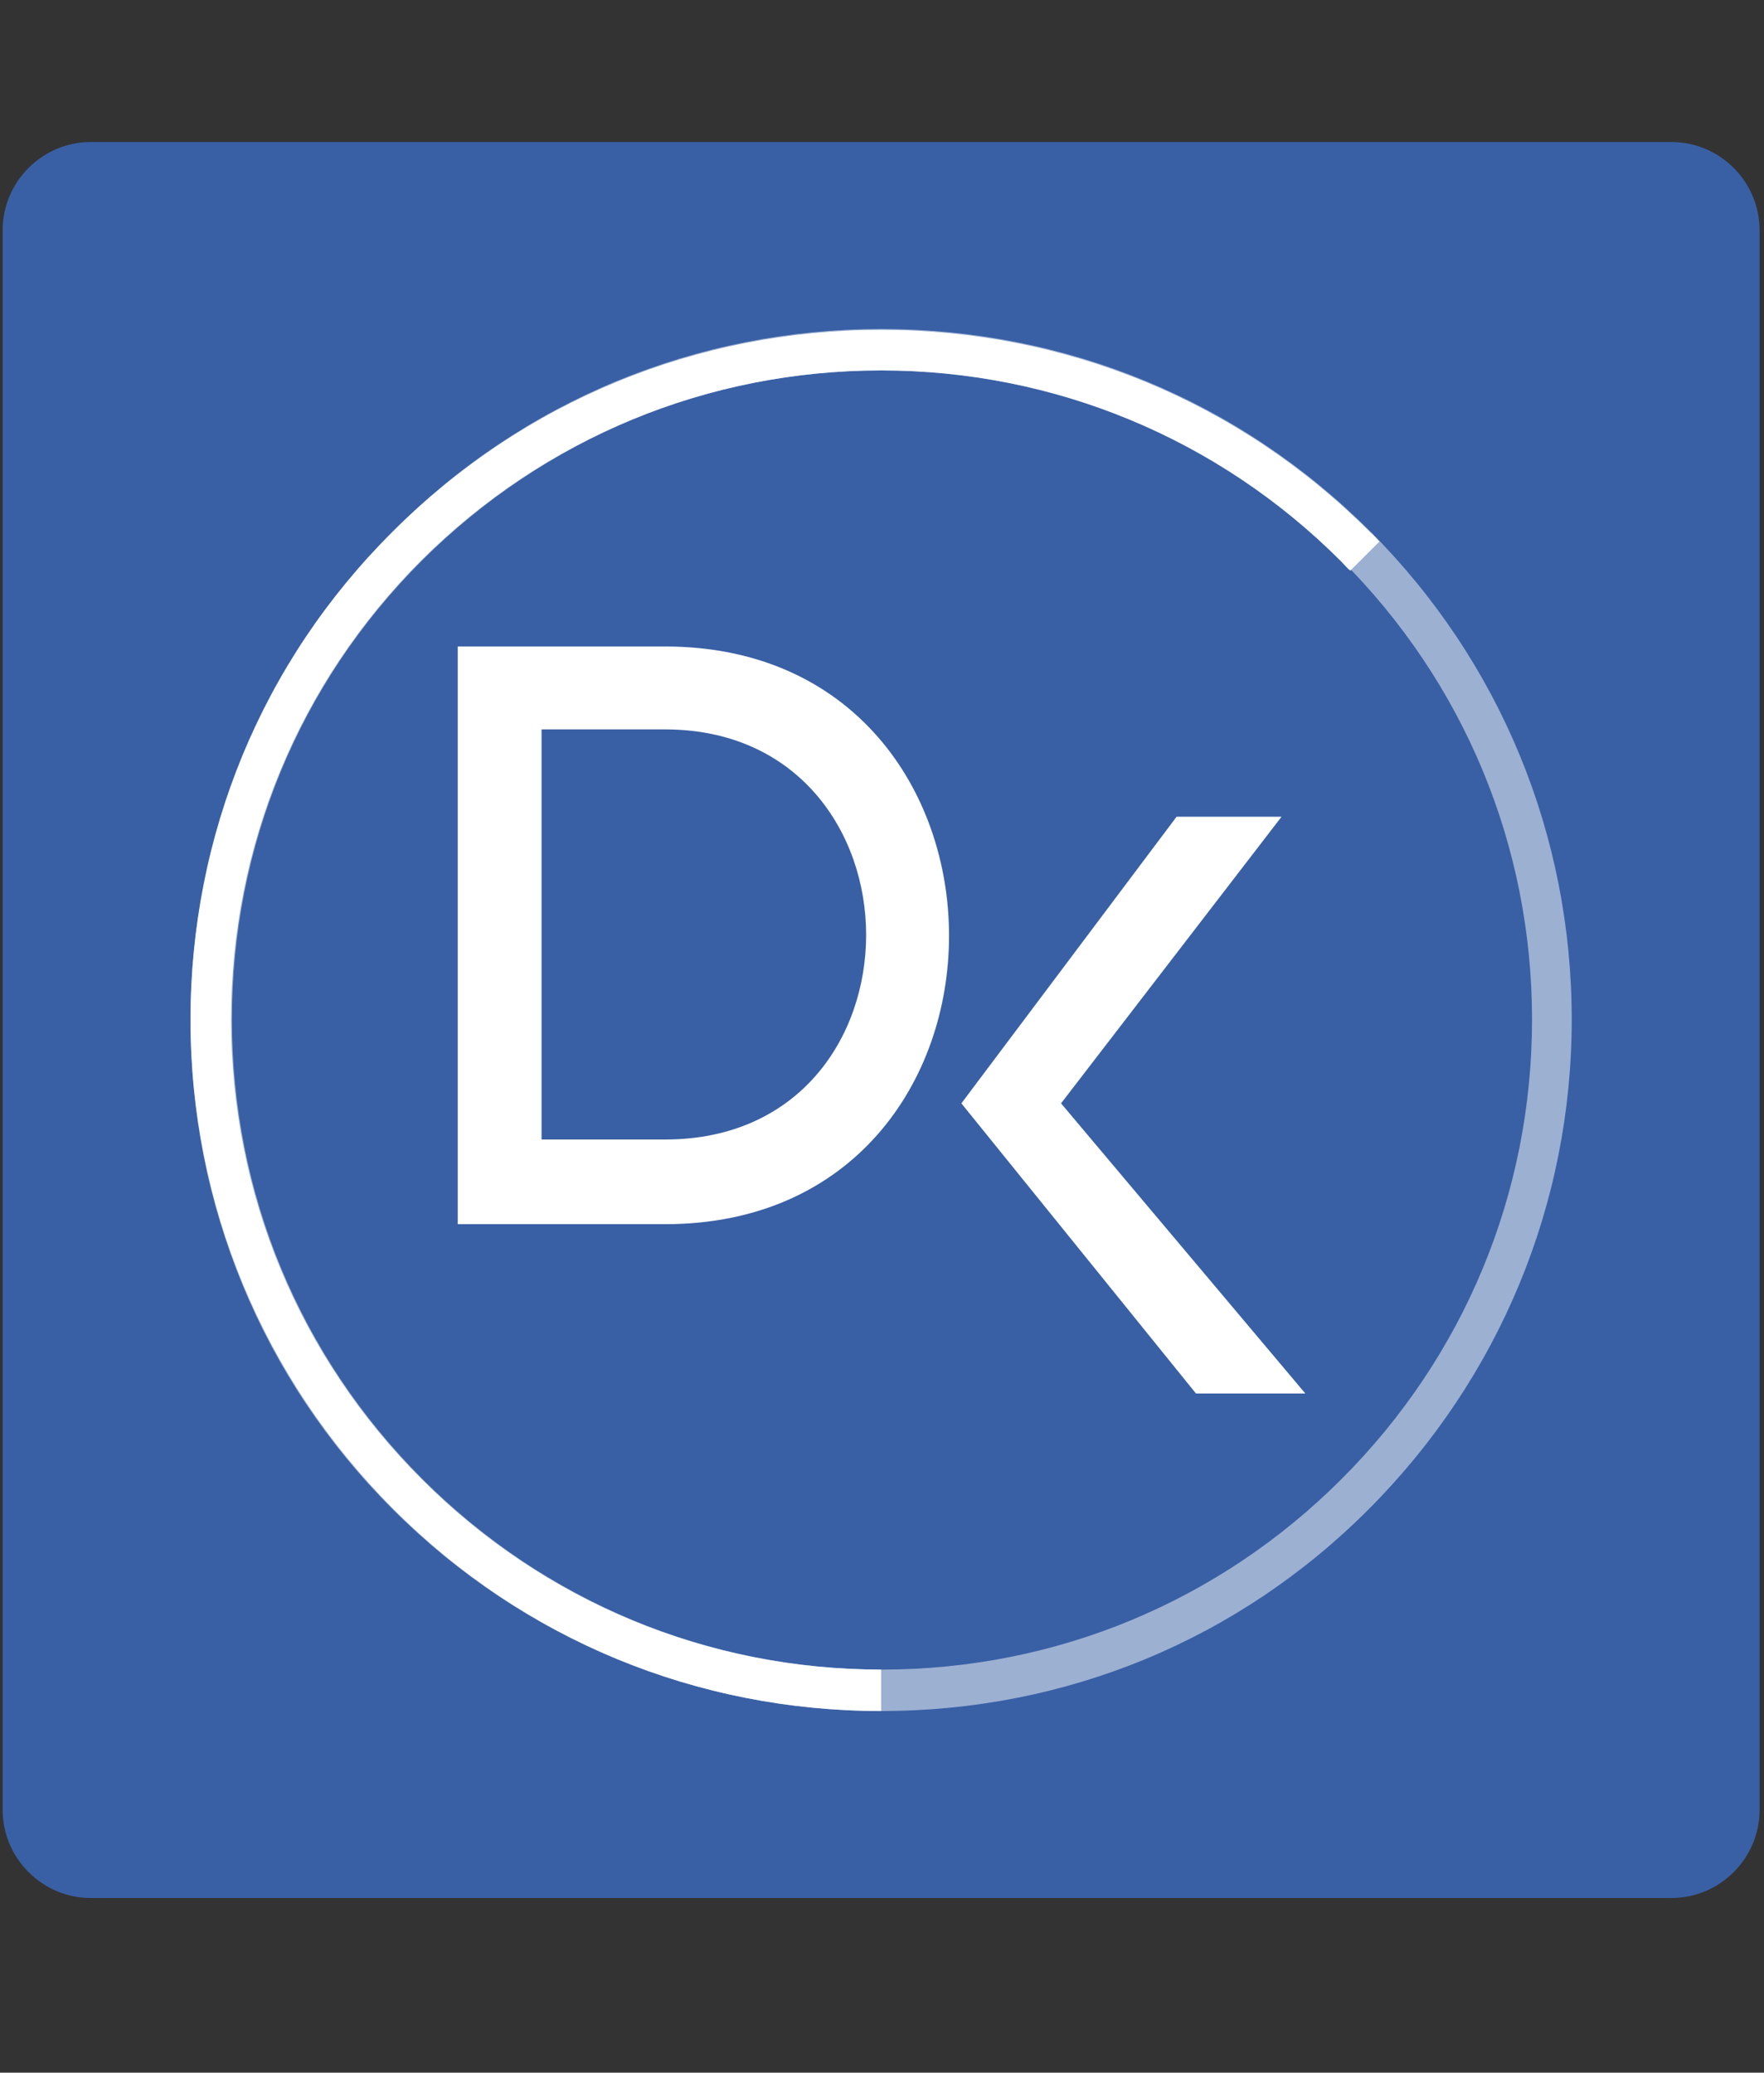
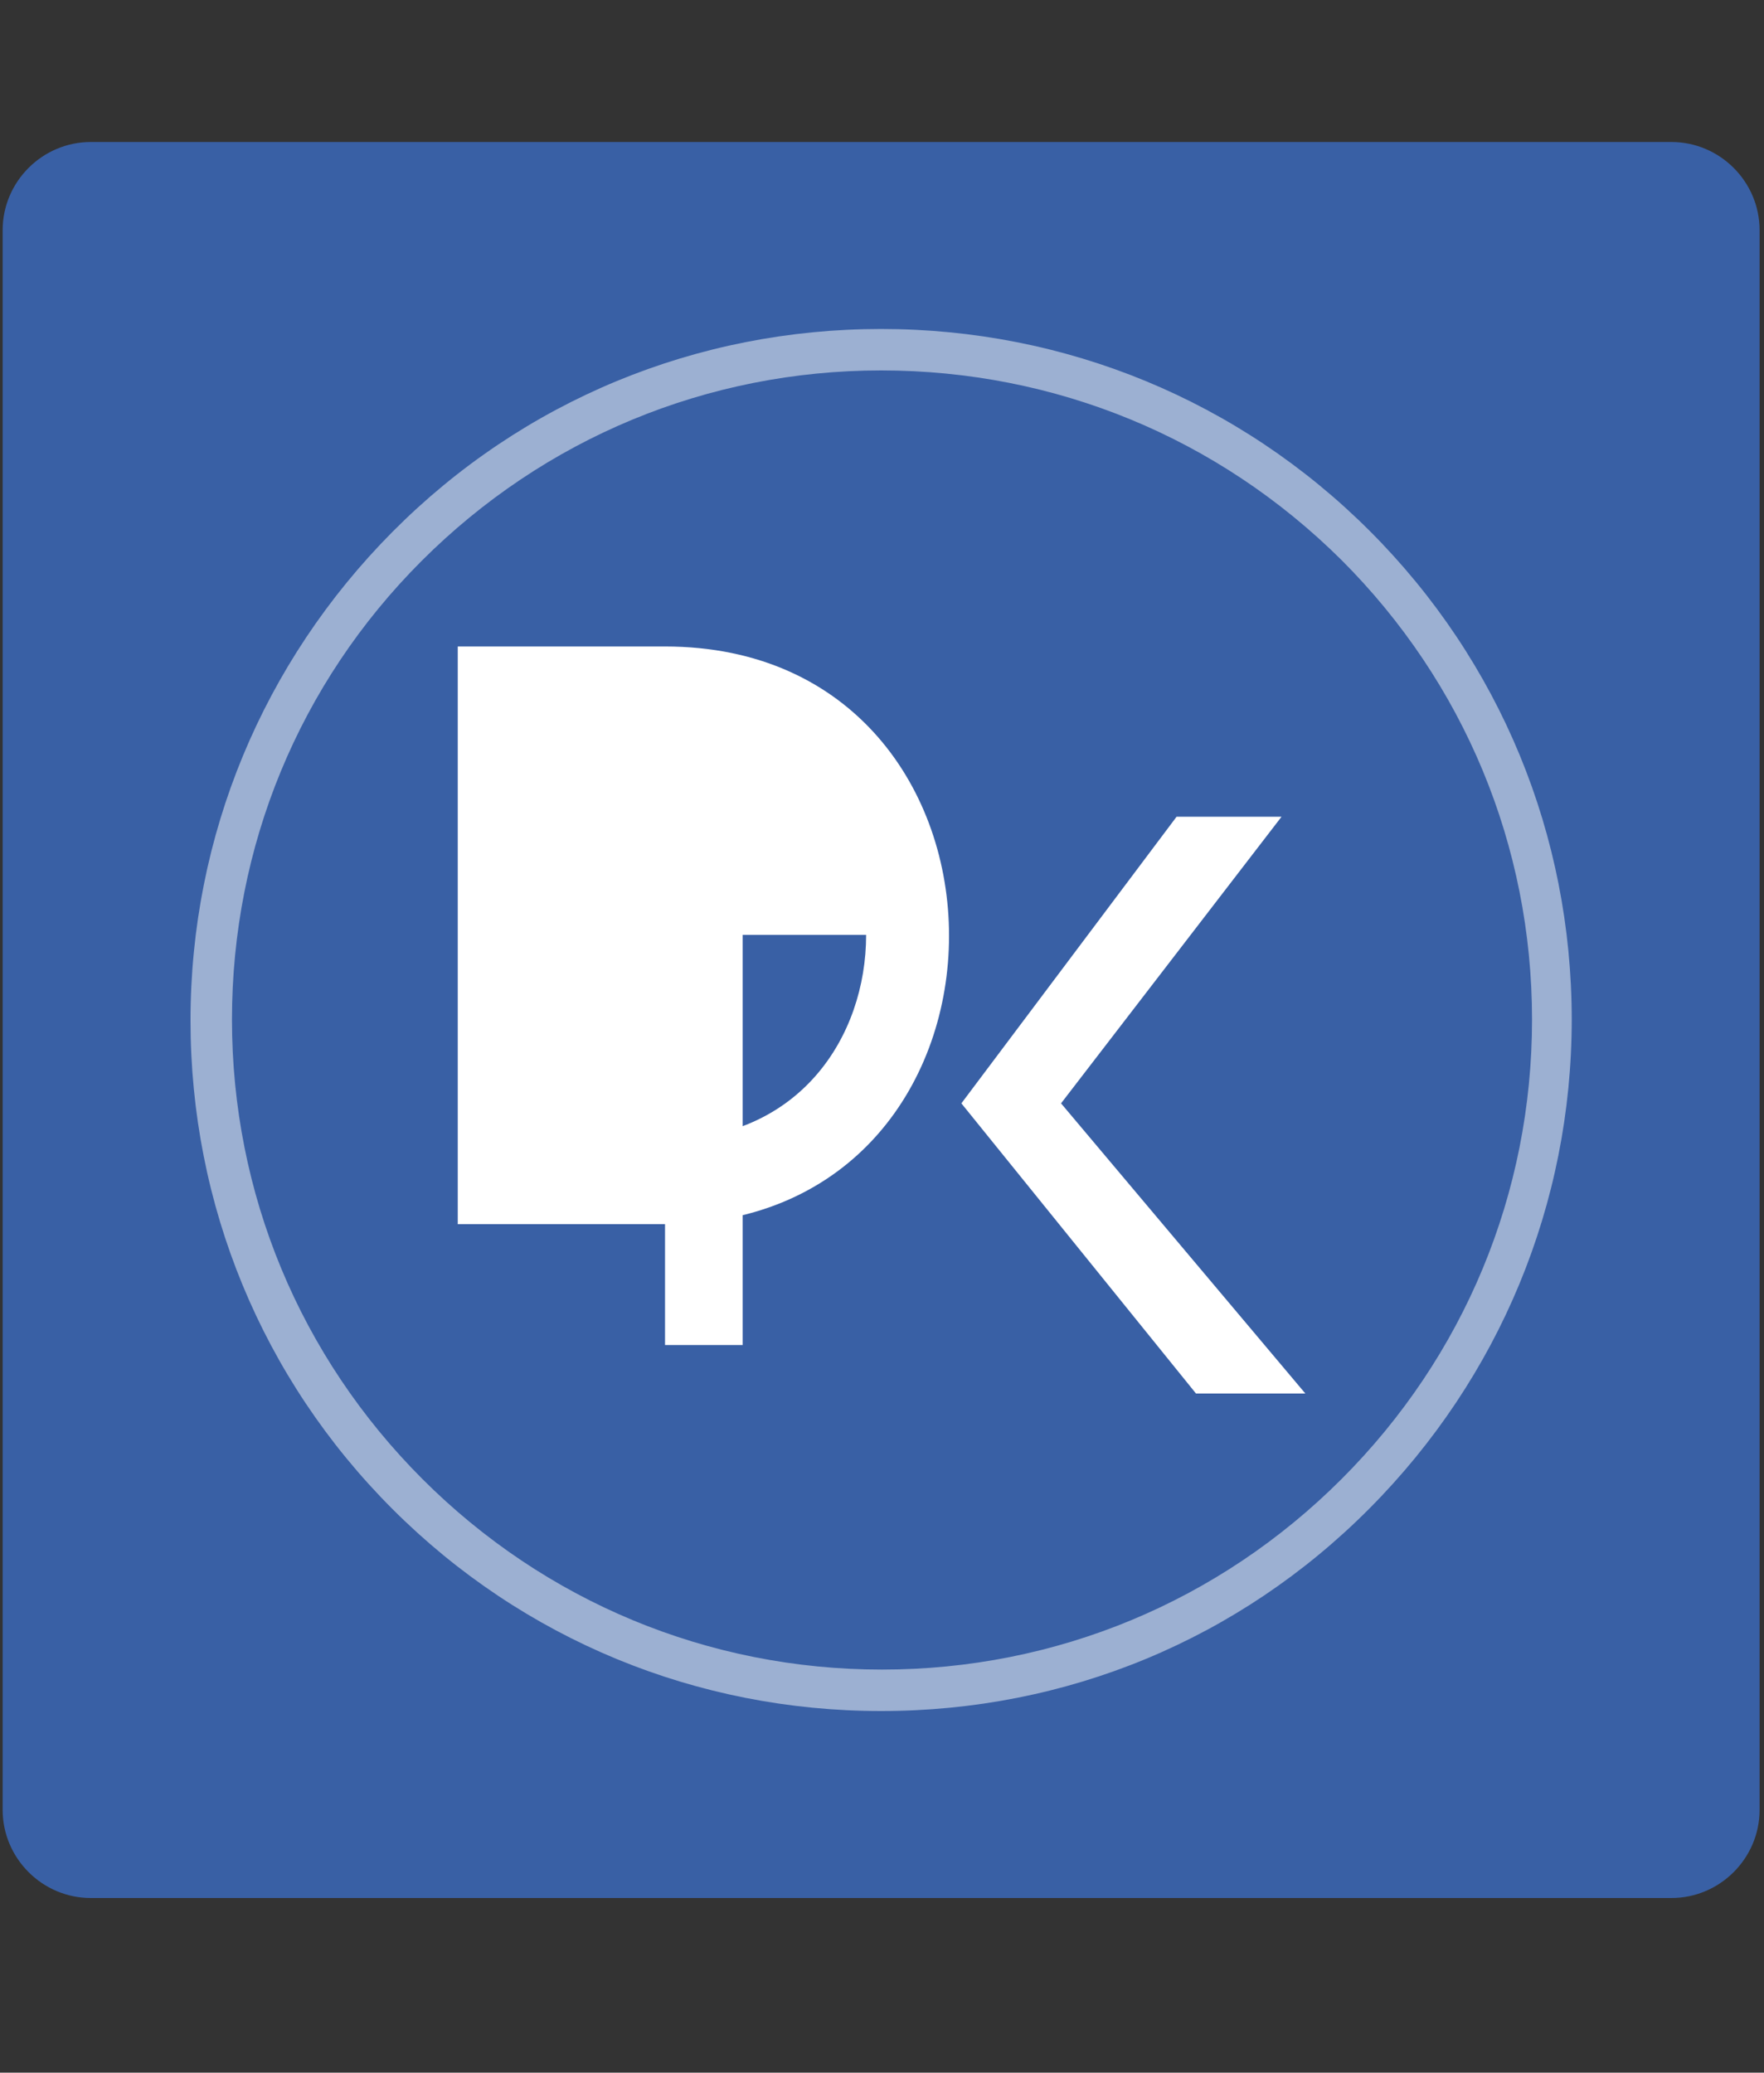
<svg xmlns="http://www.w3.org/2000/svg" version="1.1" id="Ebene_1" x="0px" y="0px" viewBox="0 0 200 235" style="enable-background:new 0 0 200 235;" xml:space="preserve">
  <rect x="0" y="0" width="200" height="235" fill="#333333" stroke="none" />
  <style type="text/css">
	.st0{fill:#3960A5;}
	.st1{fill:#FFFFFF;}
	.st2{opacity:0.5;}
</style>
  <g>
    <g>
      <path class="st0" d="M199.5,205.2c0,5.5-4.5,10-10,10H10.3c-5.5,0-10-4.5-10-10V26.1c0-5.5,4.5-10,10-10h179.2c5.5,0,10,4.5,10,10    V205.2z" />
    </g>
    <g>
-       <path class="st1" d="M75.4,73.3c21.4,0,32.2,16.4,32.2,32.8c0,16.4-10.8,32.7-32.2,32.7H51.9V73.3H75.4z M75.4,129.2    c15.2,0,22.8-11.6,22.8-23.2c0-11.6-7.7-23.3-22.8-23.3h-14v46.5H75.4z" />
+       <path class="st1" d="M75.4,73.3c21.4,0,32.2,16.4,32.2,32.8c0,16.4-10.8,32.7-32.2,32.7H51.9V73.3H75.4z M75.4,129.2    c15.2,0,22.8-11.6,22.8-23.2h-14v46.5H75.4z" />
      <path class="st1" d="M109,125.1l24.4-32.5h11.9l-25,32.5L148,158h-12.4L109,125.1L109,125.1z" />
      <g class="st2">
        <path class="st1" d="M99.9,194c-20.9,0-40.6-8.1-55.4-22.9c-14.8-14.8-22.9-34.5-22.9-55.4c0-20.9,8.2-40.6,22.9-55.4     C59.3,45.4,79,37.3,99.9,37.3s40.6,8.1,55.4,22.9c14.8,14.8,22.9,34.5,22.9,55.4c0,20.9-8.2,40.6-22.9,55.4     C140.5,185.9,120.9,194,99.9,194z M99.9,42c-19.7,0-38.2,7.7-52.1,21.6C33.9,77.5,26.3,96,26.3,115.6c0,19.7,7.7,38.2,21.6,52.1     c13.9,13.9,32.4,21.6,52.1,21.6s38.2-7.7,52.1-21.6c13.9-13.9,21.6-32.4,21.6-52.1c0-19.7-7.7-38.2-21.6-52.1     C138.1,49.6,119.6,42,99.9,42z" />
      </g>
-       <path class="st1" d="M99.9,189.3c-19.7,0-38.2-7.7-52.1-21.6c-13.9-13.9-21.6-32.4-21.6-52.1c0-19.7,7.7-38.2,21.6-52.1    C61.8,49.6,80.3,42,99.9,42s38.2,7.7,52.1,21.6c0.4,0.4,0.7,0.8,1.1,1.1l3.3-3.3c-0.4-0.4-0.7-0.8-1.1-1.1    c-14.8-14.8-34.5-22.9-55.4-22.9s-40.6,8.1-55.4,22.9C29.7,75,21.6,94.7,21.6,115.6c0,20.9,8.2,40.6,22.9,55.4    C59.3,185.9,79,194,99.9,194V189.3z" />
    </g>
  </g>
</svg>